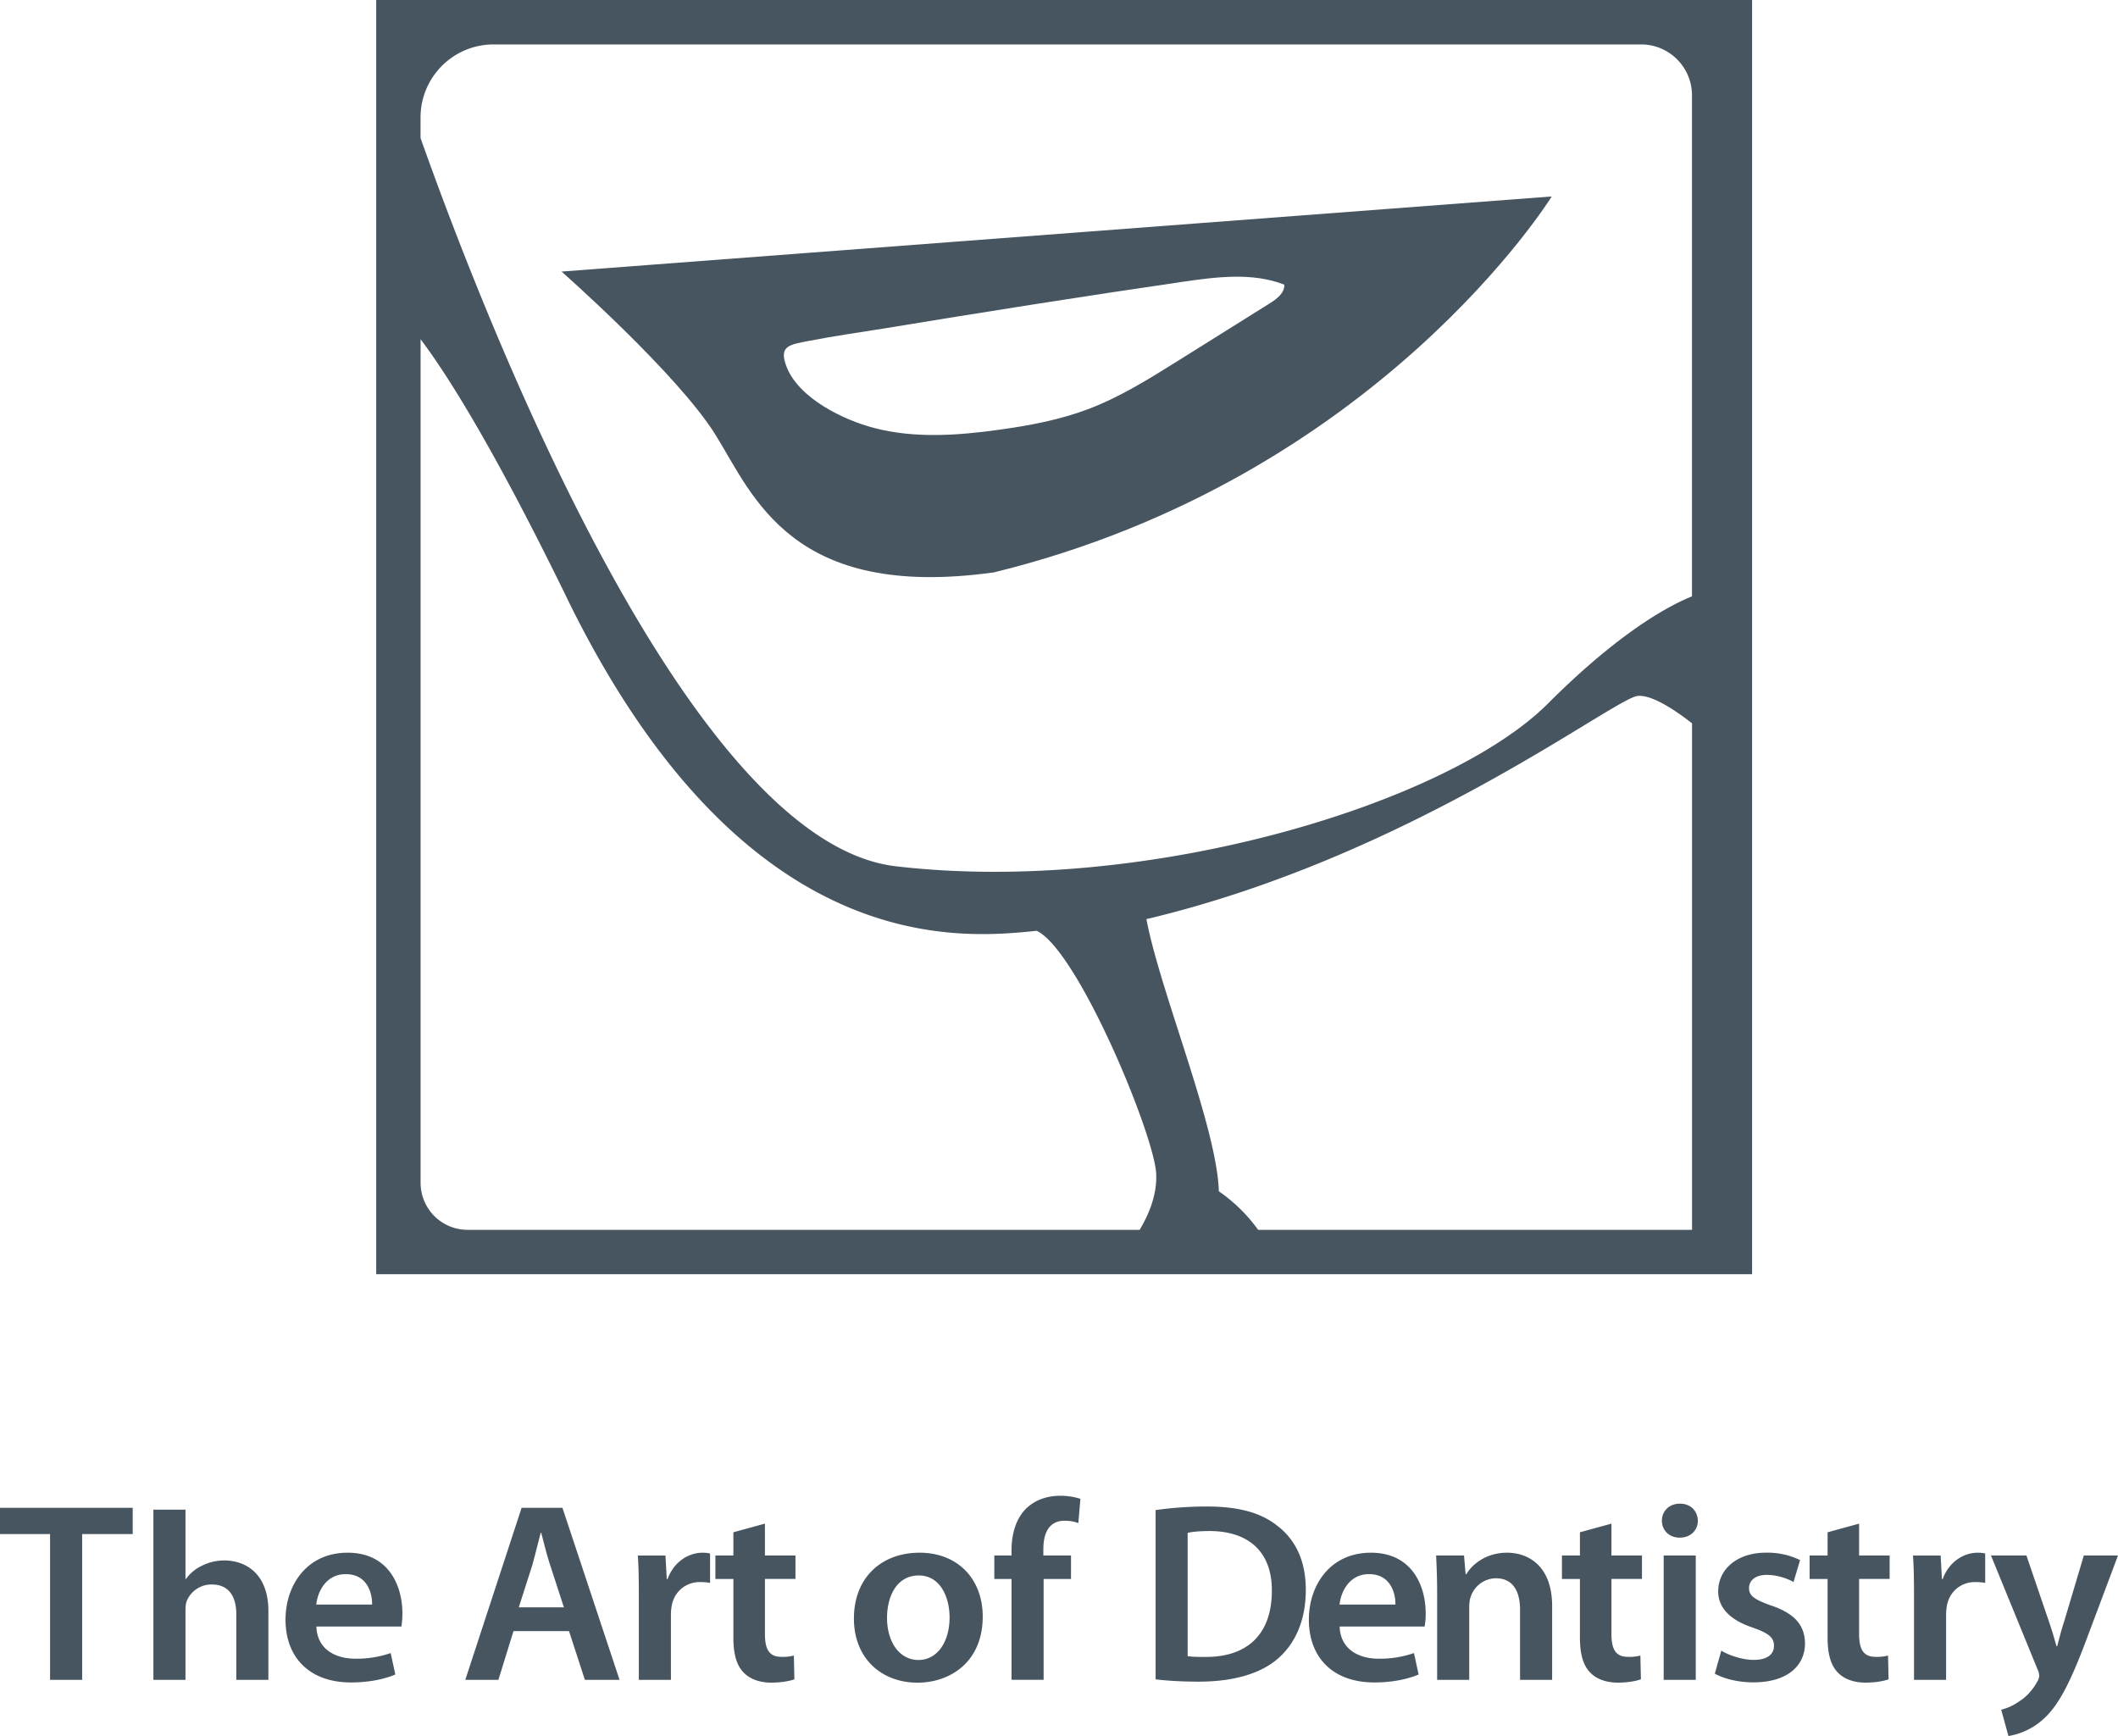
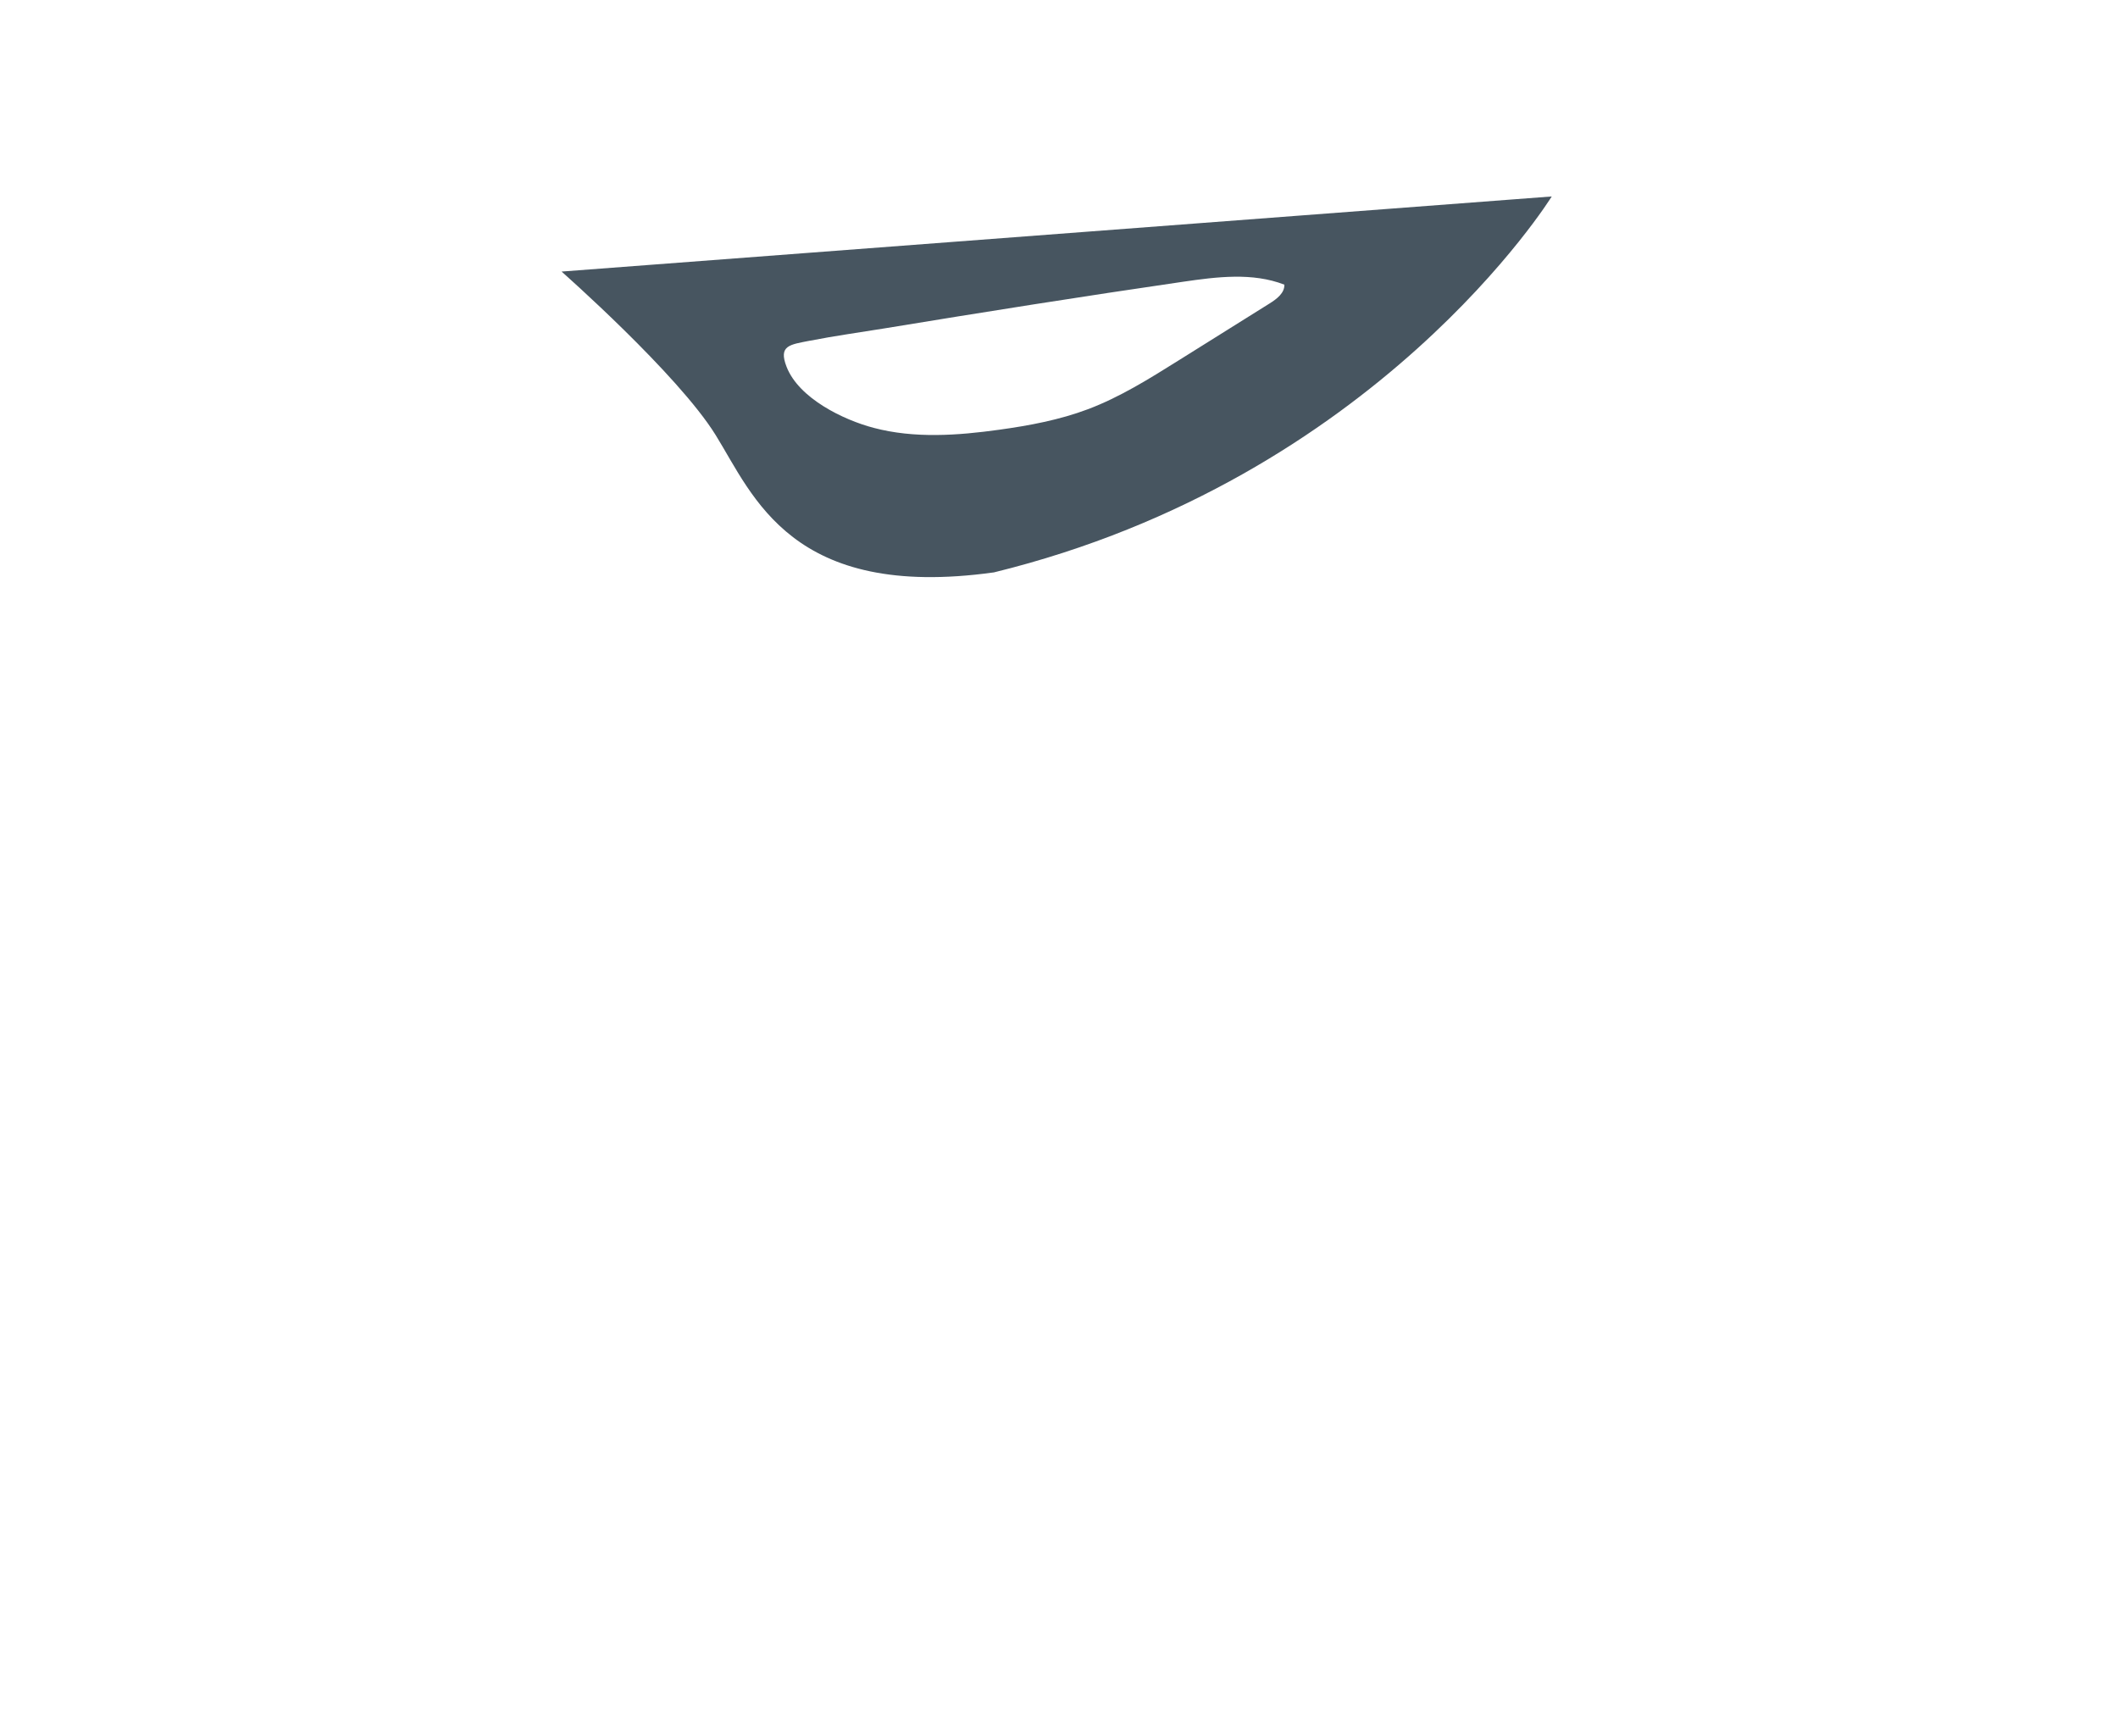
<svg xmlns="http://www.w3.org/2000/svg" id="Layer_2" data-name="Layer 2" viewBox="0 0 47.719 39.112">
  <defs>
    <style>.cls-1{fill:#475560}</style>
  </defs>
  <g id="Layer_1" data-name="Layer 1">
    <g>
      <path d="M22.387 12.897c8.647-2.118 12.574-8.471 12.574-8.471L12.652 6.118S15.27 8.425 16.123 9.8s1.706 3.729 6.265 3.096Zm-4.133-5.222c.552-.109 1.113-.185 1.669-.276 2.24-.368 4.482-.724 6.729-1.051.763-.111 1.566-.214 2.285.065.007.189-.173.324-.333.424L26.538 8.13c-.651.407-1.307.818-2.026 1.089-.64.241-1.318.368-1.996.462-.942.131-1.913.201-2.833-.042-.68-.179-1.684-.664-1.961-1.375-.19-.486.075-.499.532-.59Z" class="cls-1" />
-       <path d="M39.475 0H8.476v28.707h30.999V0ZM25.677 27.707H10.535a1.059 1.059 0 0 1-1.059-1.059V7.643c.59.781 1.66 2.455 3.382 6.004 3.971 7.985 8.779 7.5 10.5 7.323.926.441 2.647 4.588 2.691 5.471.025.492-.183.95-.372 1.265Zm12.445 0h-9.776a3.642 3.642 0 0 0-.885-.868c-.044-1.456-1.324-4.5-1.632-6.132 5.956-1.412 10.544-4.985 11.073-5.029.329-.027.863.338 1.22.618v11.412Zm0-14.272c-.487.195-1.606.775-3.25 2.419-2.25 2.25-9.044 4.324-14.691 3.662-4.703-.551-9.28-12.384-10.706-16.406v-.462c0-.91.737-1.647 1.647-1.647h25.852c.633 0 1.147.513 1.147 1.147v11.288ZM0 34.561h1.128v3.285h.723v-3.285H2.99v-.592H0v.592zM5.049 35.156a1.1 1.1 0 0 0-.5.119.918.918 0 0 0-.358.297h-.012v-1.561h-.723v3.835h.723v-1.577c0-.07.006-.141.029-.2a.6.6 0 0 1 .564-.372c.399 0 .552.291.552.669v1.48h.723v-1.55c0-.843-.511-1.141-.999-1.141ZM7.831 34.981c-.917 0-1.398.731-1.398 1.508 0 .857.546 1.415 1.475 1.415.411 0 .752-.075.999-.179l-.105-.483a2.34 2.34 0 0 1-.793.127c-.464 0-.863-.219-.881-.725h1.915a1.69 1.69 0 0 0 .023-.299c0-.616-.306-1.364-1.233-1.364Zm-.705 1.168c.029-.287.217-.685.664-.685.482 0 .599.426.593.685H7.126ZM11.752 33.969l-1.269 3.877h.746l.34-1.099h1.251l.358 1.099h.781l-1.287-3.877h-.922Zm-.064 2.243.306-.955c.064-.229.129-.5.188-.725h.012c.059.225.123.489.2.725l.311.955h-1.016ZM15.04 35.574h-.018l-.029-.529h-.623c.018.248.023.523.023.903v1.898h.723v-1.455c0-.075.006-.149.018-.213a.633.633 0 0 1 .646-.535c.088 0 .153.006.218.018v-.662a.745.745 0 0 0-.17-.018c-.312 0-.646.202-.787.593ZM17.233 34.326l-.71.195v.523h-.405v.529h.405v1.317c0 .368.07.627.229.788.135.144.353.23.623.23.223 0 .417-.035.523-.075l-.012-.535a.964.964 0 0 1-.282.029c-.276 0-.37-.173-.37-.518v-1.237h.688v-.529h-.688v-.719ZM20.719 34.981c-.863 0-1.48.564-1.48 1.484 0 .903.628 1.444 1.433 1.444.729 0 1.469-.46 1.469-1.49 0-.852-.569-1.438-1.422-1.438Zm-.024 2.417c-.434 0-.71-.409-.71-.949 0-.467.206-.955.716-.955.494 0 .693.506.693.943 0 .569-.287.961-.699.961ZM23.137 33.969c-.246.229-.347.592-.347.955v.12h-.388v.529h.388v2.272h.723v-2.272h.617v-.529h-.623V34.9c0-.345.117-.639.476-.639a.89.89 0 0 1 .312.052l.047-.546a1.508 1.508 0 0 0-.458-.069c-.253 0-.534.074-.746.271ZM28.796 34.389c-.364-.3-.869-.449-1.609-.449-.429 0-.828.035-1.151.081v3.813c.241.029.559.052.976.052.77 0 1.397-.178 1.791-.529.376-.333.617-.846.617-1.541 0-.656-.235-1.122-.623-1.427Zm-1.639 2.94c-.146 0-.3 0-.399-.018v-2.778c.105-.023.265-.04.493-.04.905 0 1.41.494 1.404 1.346 0 .983-.558 1.496-1.498 1.49ZM30.886 34.981c-.916 0-1.397.731-1.397 1.508 0 .857.546 1.415 1.474 1.415.412 0 .752-.075.999-.179l-.105-.483a2.345 2.345 0 0 1-.793.127c-.464 0-.864-.219-.882-.725h1.915a1.58 1.58 0 0 0 .024-.299c0-.616-.306-1.364-1.234-1.364Zm-.705 1.168c.029-.287.218-.685.664-.685.481 0 .6.426.594.685h-1.258ZM33.954 34.981c-.476 0-.787.265-.916.483h-.018l-.035-.42h-.629c.012.242.023.513.023.834v1.968h.723v-1.651c0-.08.012-.166.035-.224a.604.604 0 0 1 .564-.414c.394 0 .546.305.546.707v1.582h.723v-1.662c0-.887-.517-1.203-1.017-1.203ZM36.307 34.326l-.711.195v.523h-.405v.529h.405v1.317c0 .368.071.627.229.788.135.144.353.23.623.23.223 0 .417-.035.522-.075l-.012-.535a.955.955 0 0 1-.282.029c-.276 0-.37-.173-.37-.518v-1.237h.688v-.529h-.688v-.719ZM37.848 33.876c-.241 0-.405.167-.405.386 0 .207.158.38.399.38.253 0 .411-.173.411-.38-.006-.219-.158-.386-.405-.386ZM37.483 35.044h.723v2.802h-.723zM39.905 36.172c-.364-.133-.499-.213-.499-.392 0-.172.141-.299.399-.299.252 0 .487.092.604.161l.147-.495a1.684 1.684 0 0 0-.764-.167c-.664 0-1.081.38-1.081.875 0 .334.229.633.787.816.353.127.47.219.47.409 0 .184-.141.316-.458.316-.259 0-.57-.109-.729-.208l-.146.519c.211.114.522.195.869.195.758 0 1.163-.368 1.163-.88-.006-.414-.241-.674-.764-.852ZM41.887 34.326l-.711.195v.523h-.405v.529h.405v1.317c0 .368.071.627.229.788.135.144.353.23.623.23.223 0 .417-.035.522-.075l-.012-.535a.955.955 0 0 1-.282.029c-.276 0-.37-.173-.37-.518v-1.237h.688v-.529h-.688v-.719ZM43.77 35.574h-.018l-.029-.529H43.1c.018.248.023.523.023.903v1.898h.723v-1.455c0-.075.006-.149.018-.213a.633.633 0 0 1 .646-.535c.088 0 .152.006.217.018v-.662a.745.745 0 0 0-.17-.018c-.312 0-.646.202-.787.593ZM46.949 35.044l-.446 1.496c-.06.178-.112.391-.153.546h-.018a8.638 8.638 0 0 0-.164-.54l-.512-1.502h-.799l1.052 2.571a.352.352 0 0 1 .035.139.264.264 0 0 1-.041.126c-.1.19-.259.357-.399.443a1.206 1.206 0 0 1-.417.195l.164.593a1.54 1.54 0 0 0 .758-.356c.335-.288.6-.754.993-1.801l.717-1.91h-.77Z" class="cls-1" />
    </g>
  </g>
</svg>